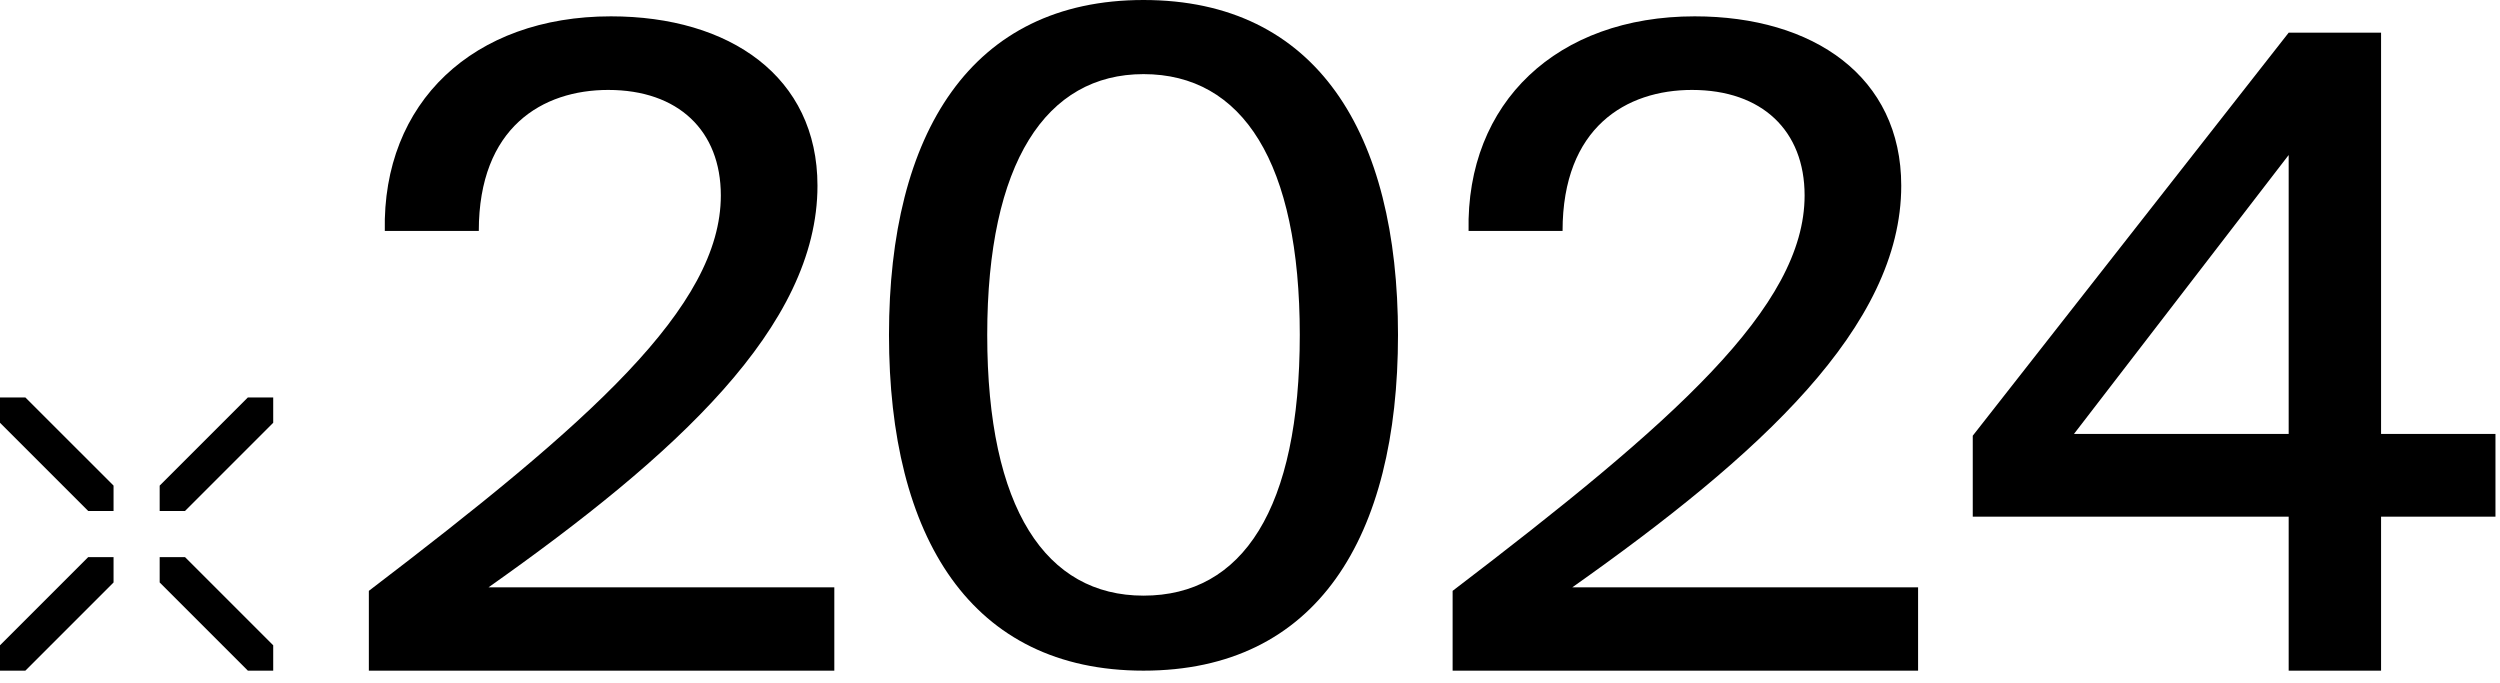
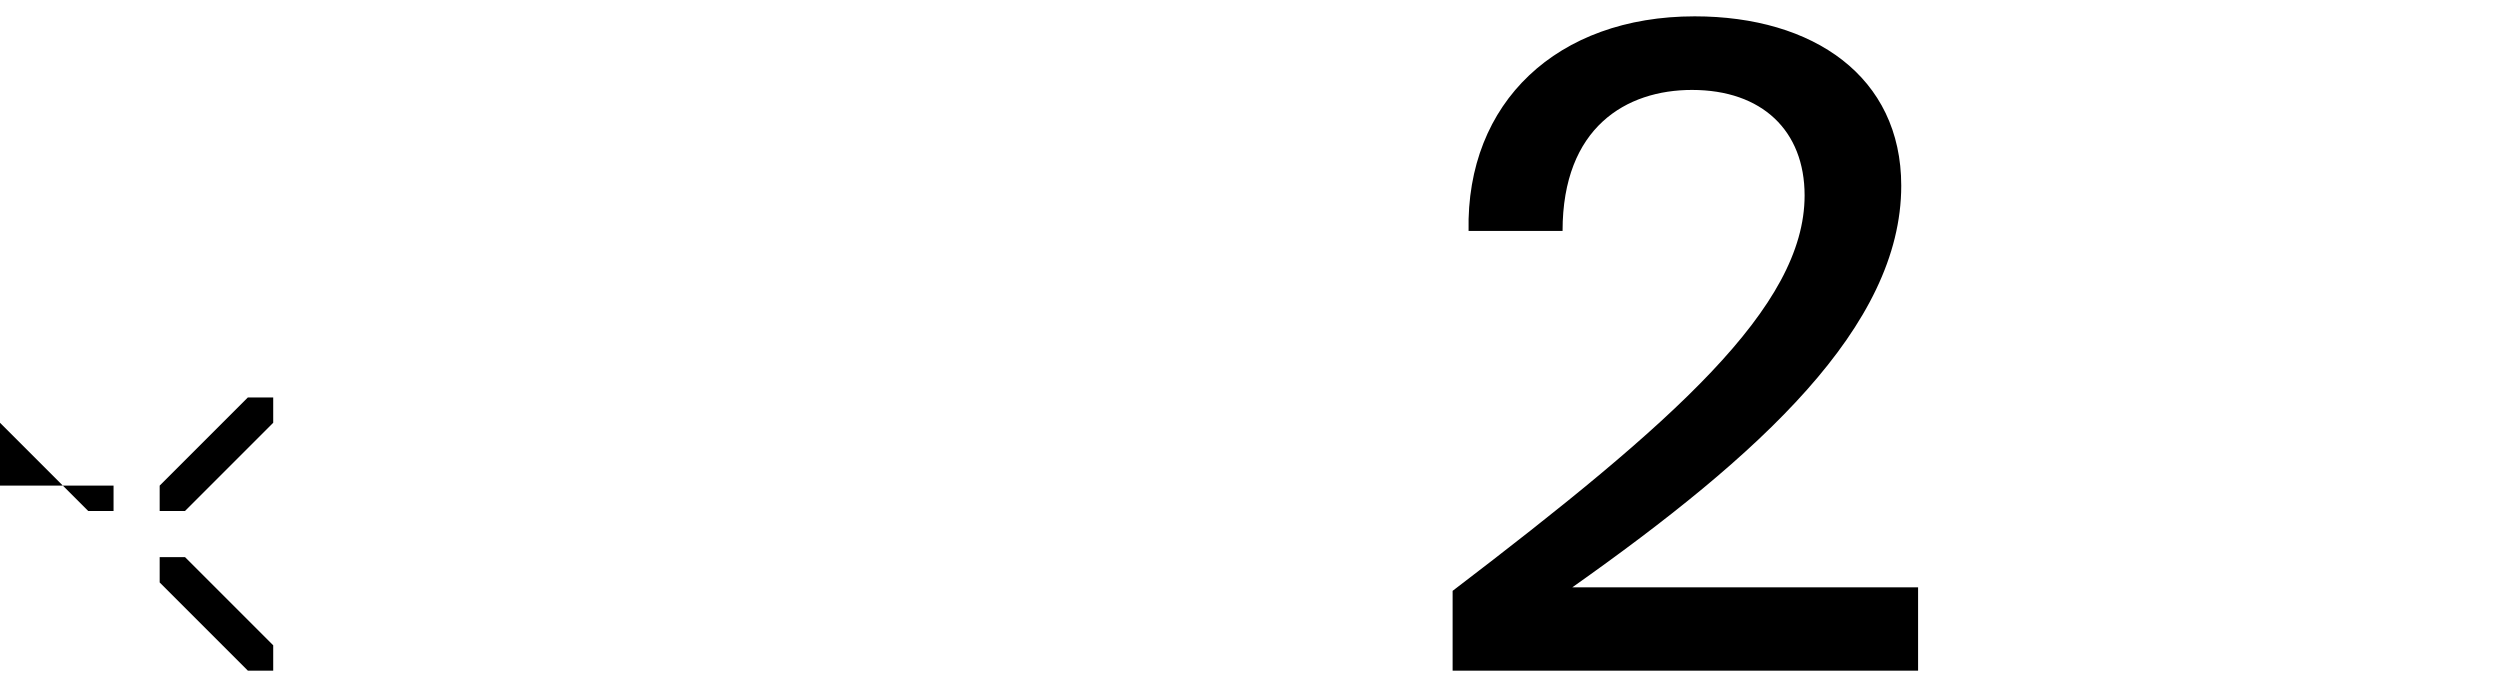
<svg xmlns="http://www.w3.org/2000/svg" viewBox="0 0 183 50" fill="currentColor">
-   <path d="M0 47.236V49.092H1.856L8.312 42.636V40.78H6.456L0 47.236Z" />
  <path d="M11.688 40.78V42.636L18.144 49.092H19.999V47.236L13.543 40.78H11.688Z" />
  <path d="M11.688 35.547V37.403H13.543L19.999 30.947V29.092H18.144L11.688 35.547Z" />
-   <path d="M0 29.092V30.947L6.456 37.403H8.312V35.547L1.856 29.092H0Z" />
-   <path d="M44.718 1.196C53.414 1.196 59.839 5.609 59.839 13.592C59.839 23.911 49.455 33.321 35.761 42.992H61.072V49.092H27V43.251C43.16 30.92 52.765 22.483 52.765 14.306C52.765 9.568 49.65 6.583 44.523 6.583C39.72 6.583 35.048 9.309 35.048 16.902H28.168C27.974 7.491 34.658 1.196 44.718 1.196Z" />
-   <path d="M83.704 43.601C90.96 43.601 95.144 37.26 95.144 24.513C95.144 11.897 90.96 5.426 83.704 5.426C76.579 5.426 72.265 11.897 72.265 24.513C72.265 37.26 76.579 43.601 83.704 43.601ZM83.704 49.092C71.088 49.092 65.074 39.352 65.074 24.513C65.074 9.74 71.088 0 83.704 0C96.386 0 102.334 9.74 102.334 24.513C102.334 39.352 96.386 49.092 83.704 49.092Z" />
+   <path d="M0 29.092V30.947L6.456 37.403H8.312V35.547H0Z" />
  <path d="M124.05 1.196C132.746 1.196 139.171 5.609 139.171 13.592C139.171 23.911 128.787 33.321 115.093 42.992H140.404V49.092H106.332V43.251C122.492 30.92 132.097 22.483 132.097 14.306C132.097 9.568 128.982 6.583 123.855 6.583C119.052 6.583 114.38 9.309 114.38 16.902H107.5C107.306 7.491 113.99 1.196 124.05 1.196Z" />
-   <path d="M167.531 11.346L151.814 31.765H167.531V11.346ZM182.668 31.765V37.82H174.294V49.092H167.531V37.82H144.406V31.894L167.531 2.392H174.294V31.765H182.668Z" />
</svg>